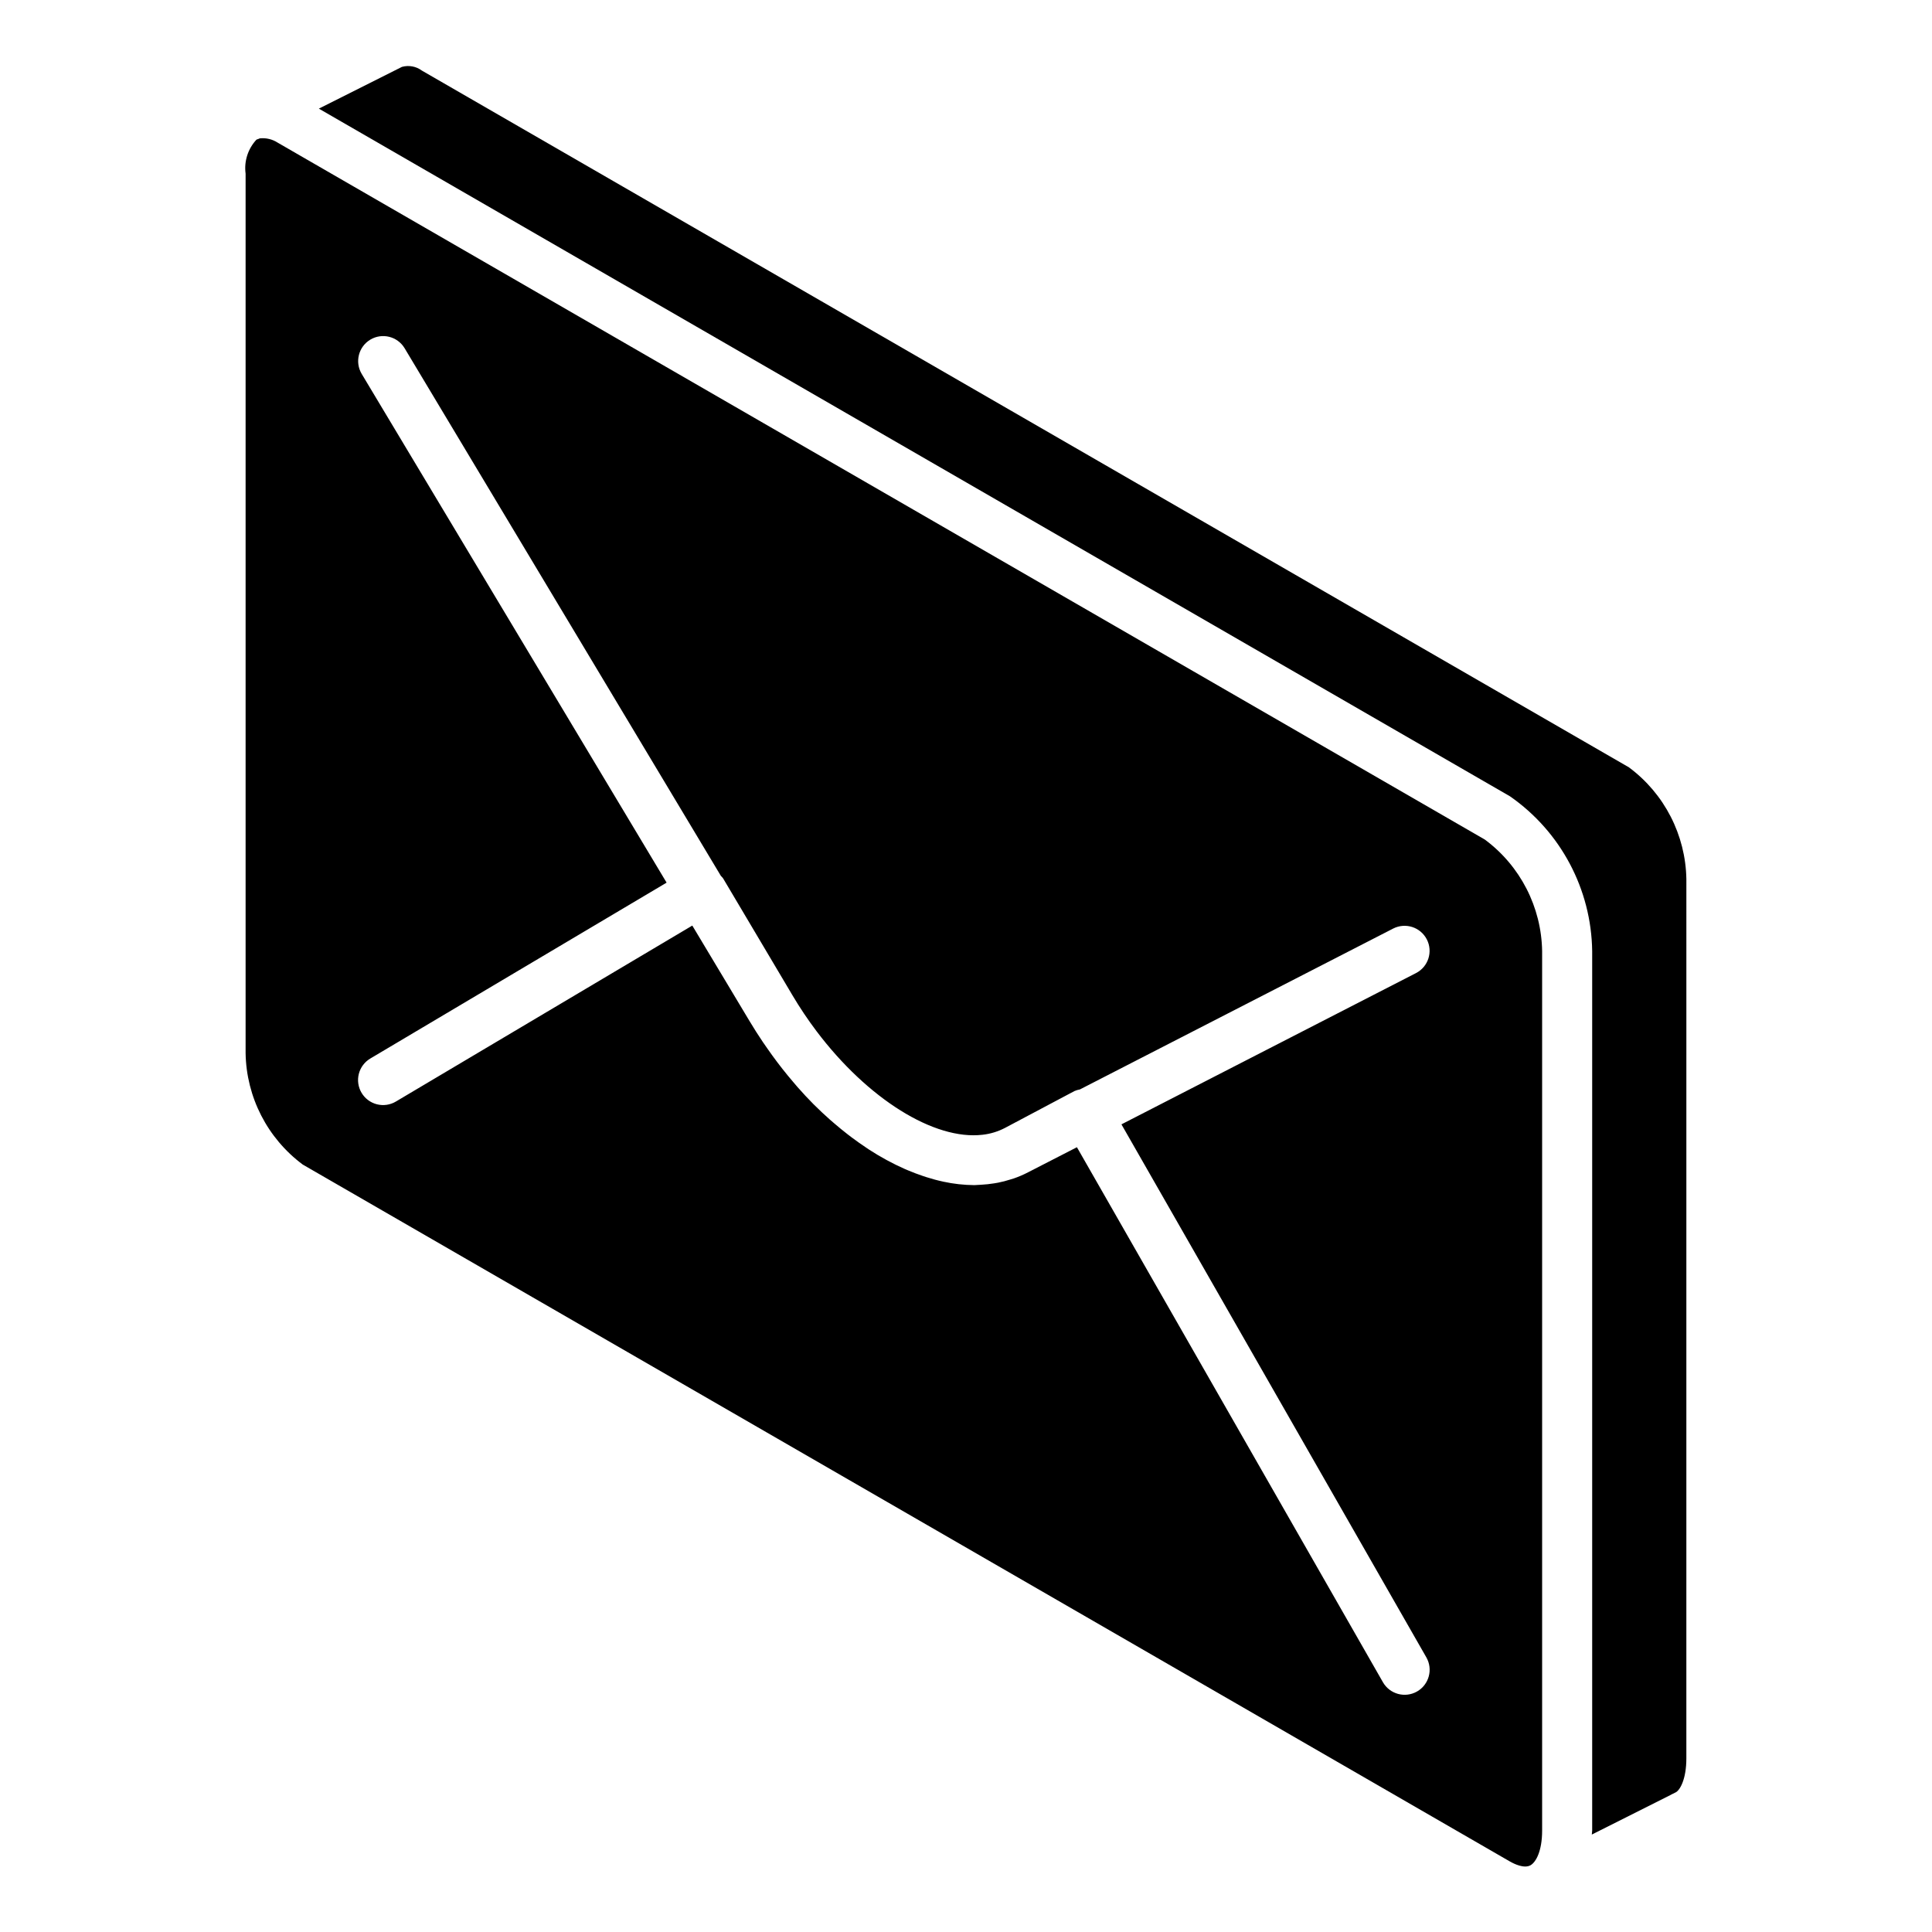
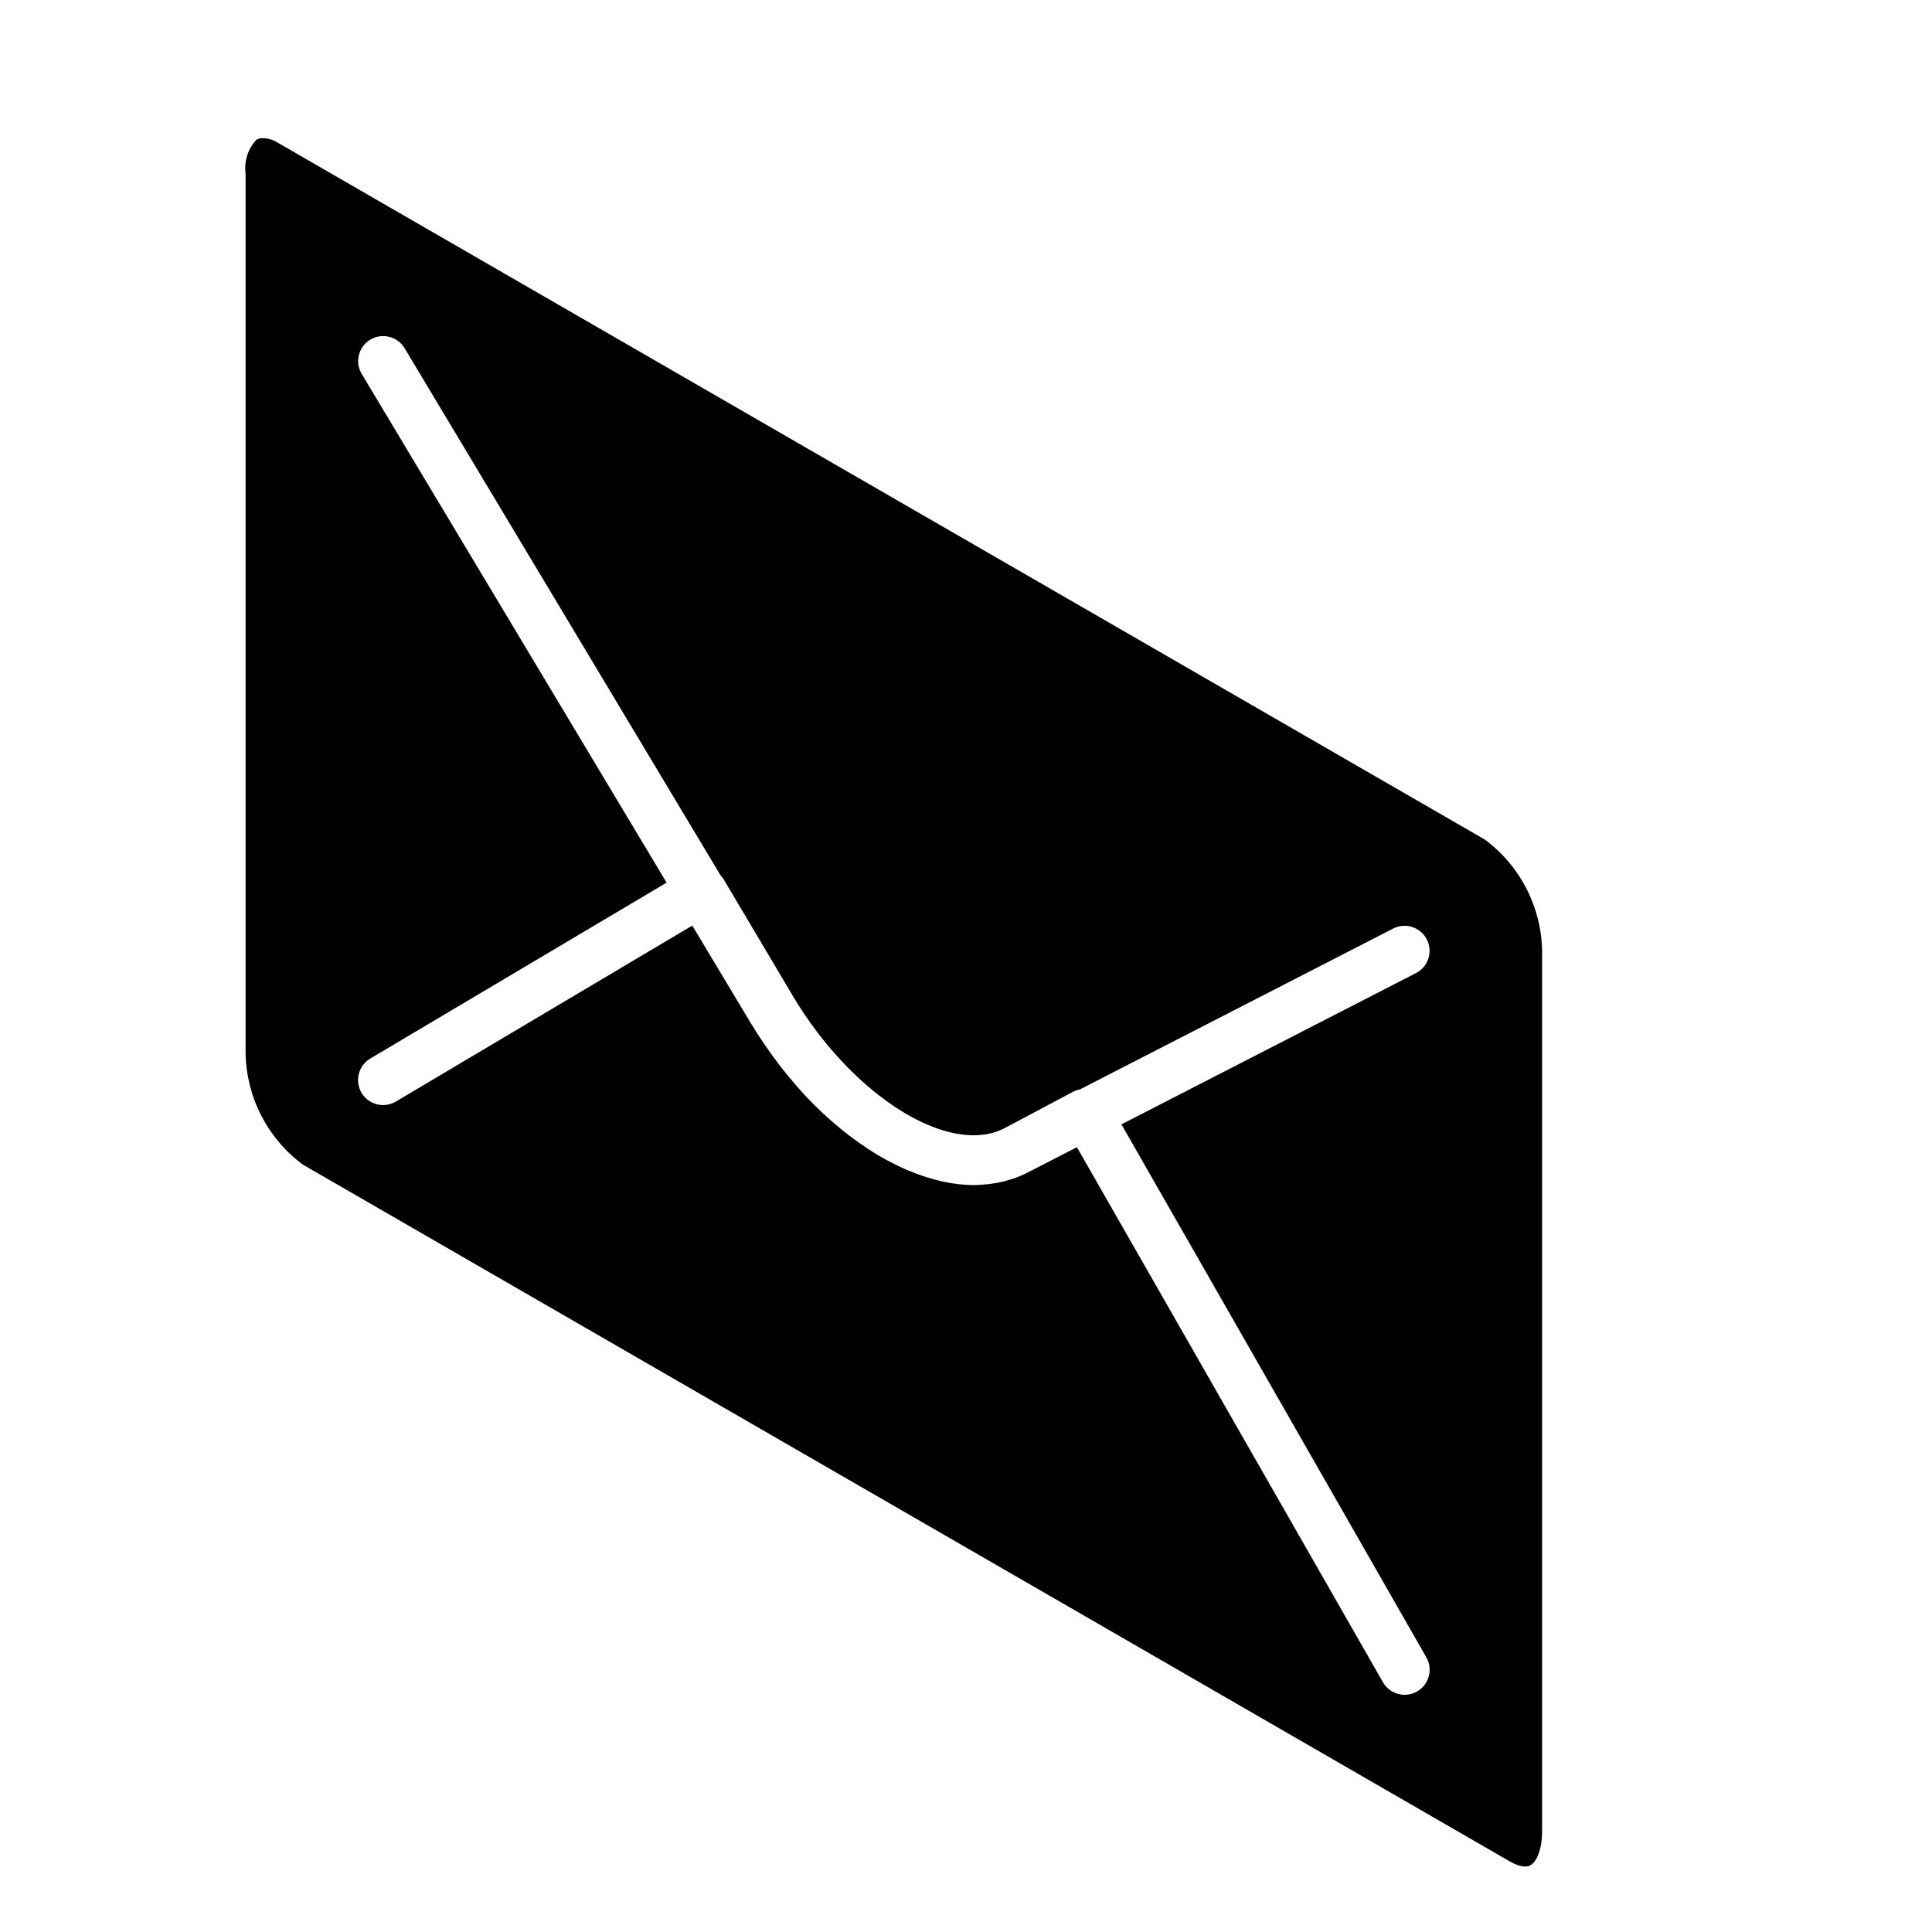
<svg xmlns="http://www.w3.org/2000/svg" fill="#000000" width="800px" height="800px" version="1.1" viewBox="144 144 512 512">
  <g>
-     <path d="m575.73 347.38-319.92-184.67c-1.516-1.129-3.469-1.492-5.289-0.988l-22.02 11.066 315.67 182.25c13.445 9.359 21.551 24.629 21.773 41.012v233.06c0 0.379-0.094 0.699-0.102 1.07l20.969-10.539 0.059-0.047 1.273-0.633c1.105-0.633 2.758-3.508 2.758-8.973l0.004-233.04c-0.211-11.672-5.816-22.59-15.18-29.562z" />
    <path d="m537.54 366.52-319.94-184.71c-1.414-0.918-3.102-1.32-4.781-1.141l-0.203 0.102c-0.211 0.086-0.426 0.164-0.645 0.23-2.266 2.422-3.324 5.734-2.883 9.02v233.07c0.188 11.66 5.785 22.566 15.141 29.527l319.94 184.71c1.082 0.613 3.754 1.941 5.449 0.977 1.41-0.82 3.062-3.715 3.062-9.191v-233.06c-0.188-11.66-5.781-22.57-15.141-29.527zm-15.543 216.7c1.816 3.176 0.711 7.227-2.465 9.043-3.18 1.816-7.231 0.711-9.047-2.469l-81.09-141.77-12.773 6.559-0.062 0.031-0.012 0.004-0.066 0.031v0.004c-1.234 0.645-2.519 1.199-3.836 1.652-0.285 0.102-0.578 0.172-0.863 0.262-1.078 0.348-2.176 0.633-3.285 0.852-0.328 0.066-0.66 0.117-0.996 0.172h0.004c-1.156 0.188-2.316 0.312-3.481 0.375-0.273 0.016-0.547 0.039-0.824 0.047-0.336 0.008-0.664 0.055-1.004 0.055h-0.004c-2.754-0.02-5.5-0.328-8.191-0.914l-0.094-0.023c-1.492-0.316-2.996-0.73-4.508-1.211-0.262-0.082-0.527-0.176-0.789-0.262-1.344-0.449-2.688-0.961-4.039-1.531-0.25-0.105-0.504-0.207-0.754-0.316l-0.004-0.004c-3.301-1.465-6.484-3.191-9.512-5.16-0.234-0.152-0.465-0.316-0.699-0.473-1.293-0.855-2.574-1.762-3.856-2.719-0.398-0.297-0.793-0.605-1.191-0.91-1.16-0.902-2.312-1.848-3.457-2.832-0.371-0.32-0.746-0.629-1.113-0.957-1.465-1.305-2.922-2.652-4.348-4.086l-0.012-0.008c-1.441-1.445-2.856-2.973-4.246-4.547-0.371-0.422-0.734-0.863-1.102-1.293-0.996-1.164-1.98-2.356-2.949-3.586-0.438-0.555-0.871-1.117-1.301-1.688-0.922-1.219-1.828-2.469-2.715-3.75-0.379-0.543-0.762-1.074-1.133-1.629-1.227-1.828-2.426-3.695-3.578-5.629l-15.137-25.254-78.551 46.633c-1.512 0.902-3.32 1.164-5.027 0.73-1.707-0.434-3.172-1.527-4.07-3.043-0.898-1.512-1.156-3.324-0.723-5.027 0.438-1.707 1.535-3.168 3.051-4.066l78.512-46.605-80.809-134.83c-1.867-3.141-0.84-7.191 2.289-9.07 3.133-1.875 7.191-0.863 9.078 2.258l83.816 139.84v0.004c0.207 0.199 0.402 0.414 0.582 0.645l18.406 31.023-0.004-0.004c1.949 3.289 4.082 6.465 6.383 9.516 13.551 17.945 31.18 28.938 43.984 27.434 2.082-0.23 4.106-0.848 5.961-1.82l18.41-9.766c0.461-0.195 0.941-0.34 1.434-0.426l83.023-42.637c3.254-1.66 7.242-0.375 8.914 2.879 1.668 3.25 0.395 7.238-2.856 8.918l-78.074 40.094z" />
  </g>
</svg>